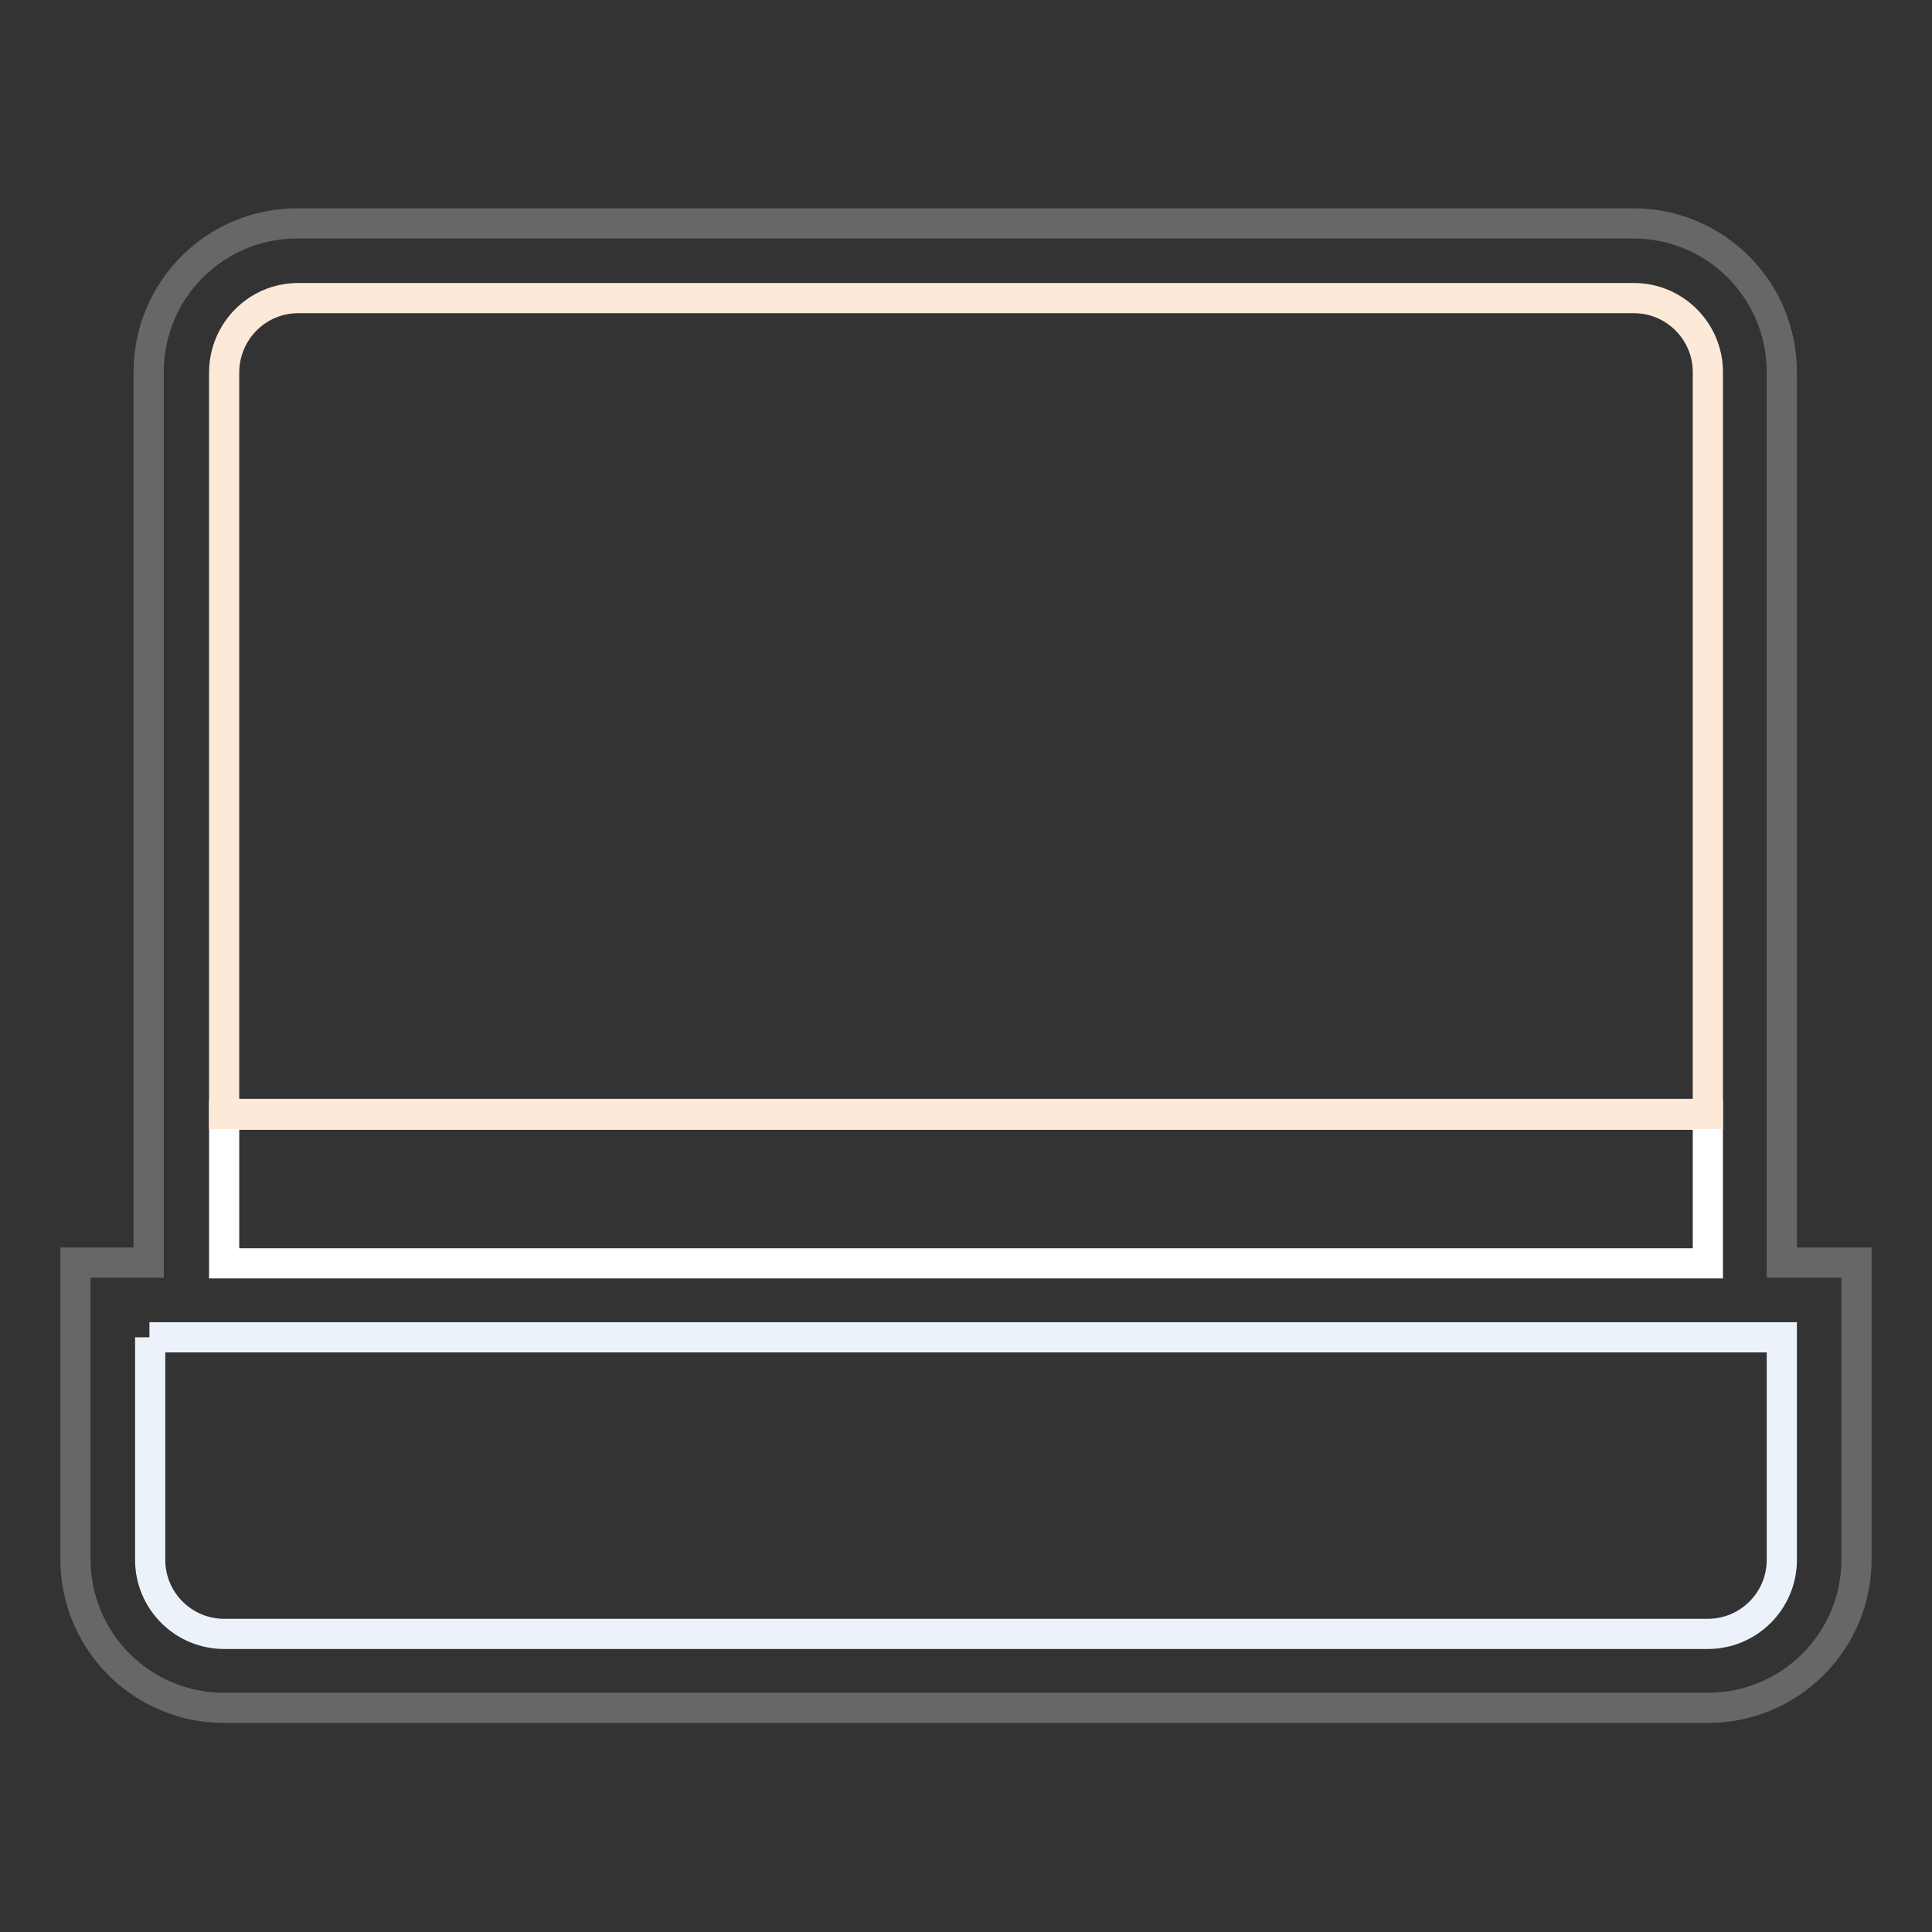
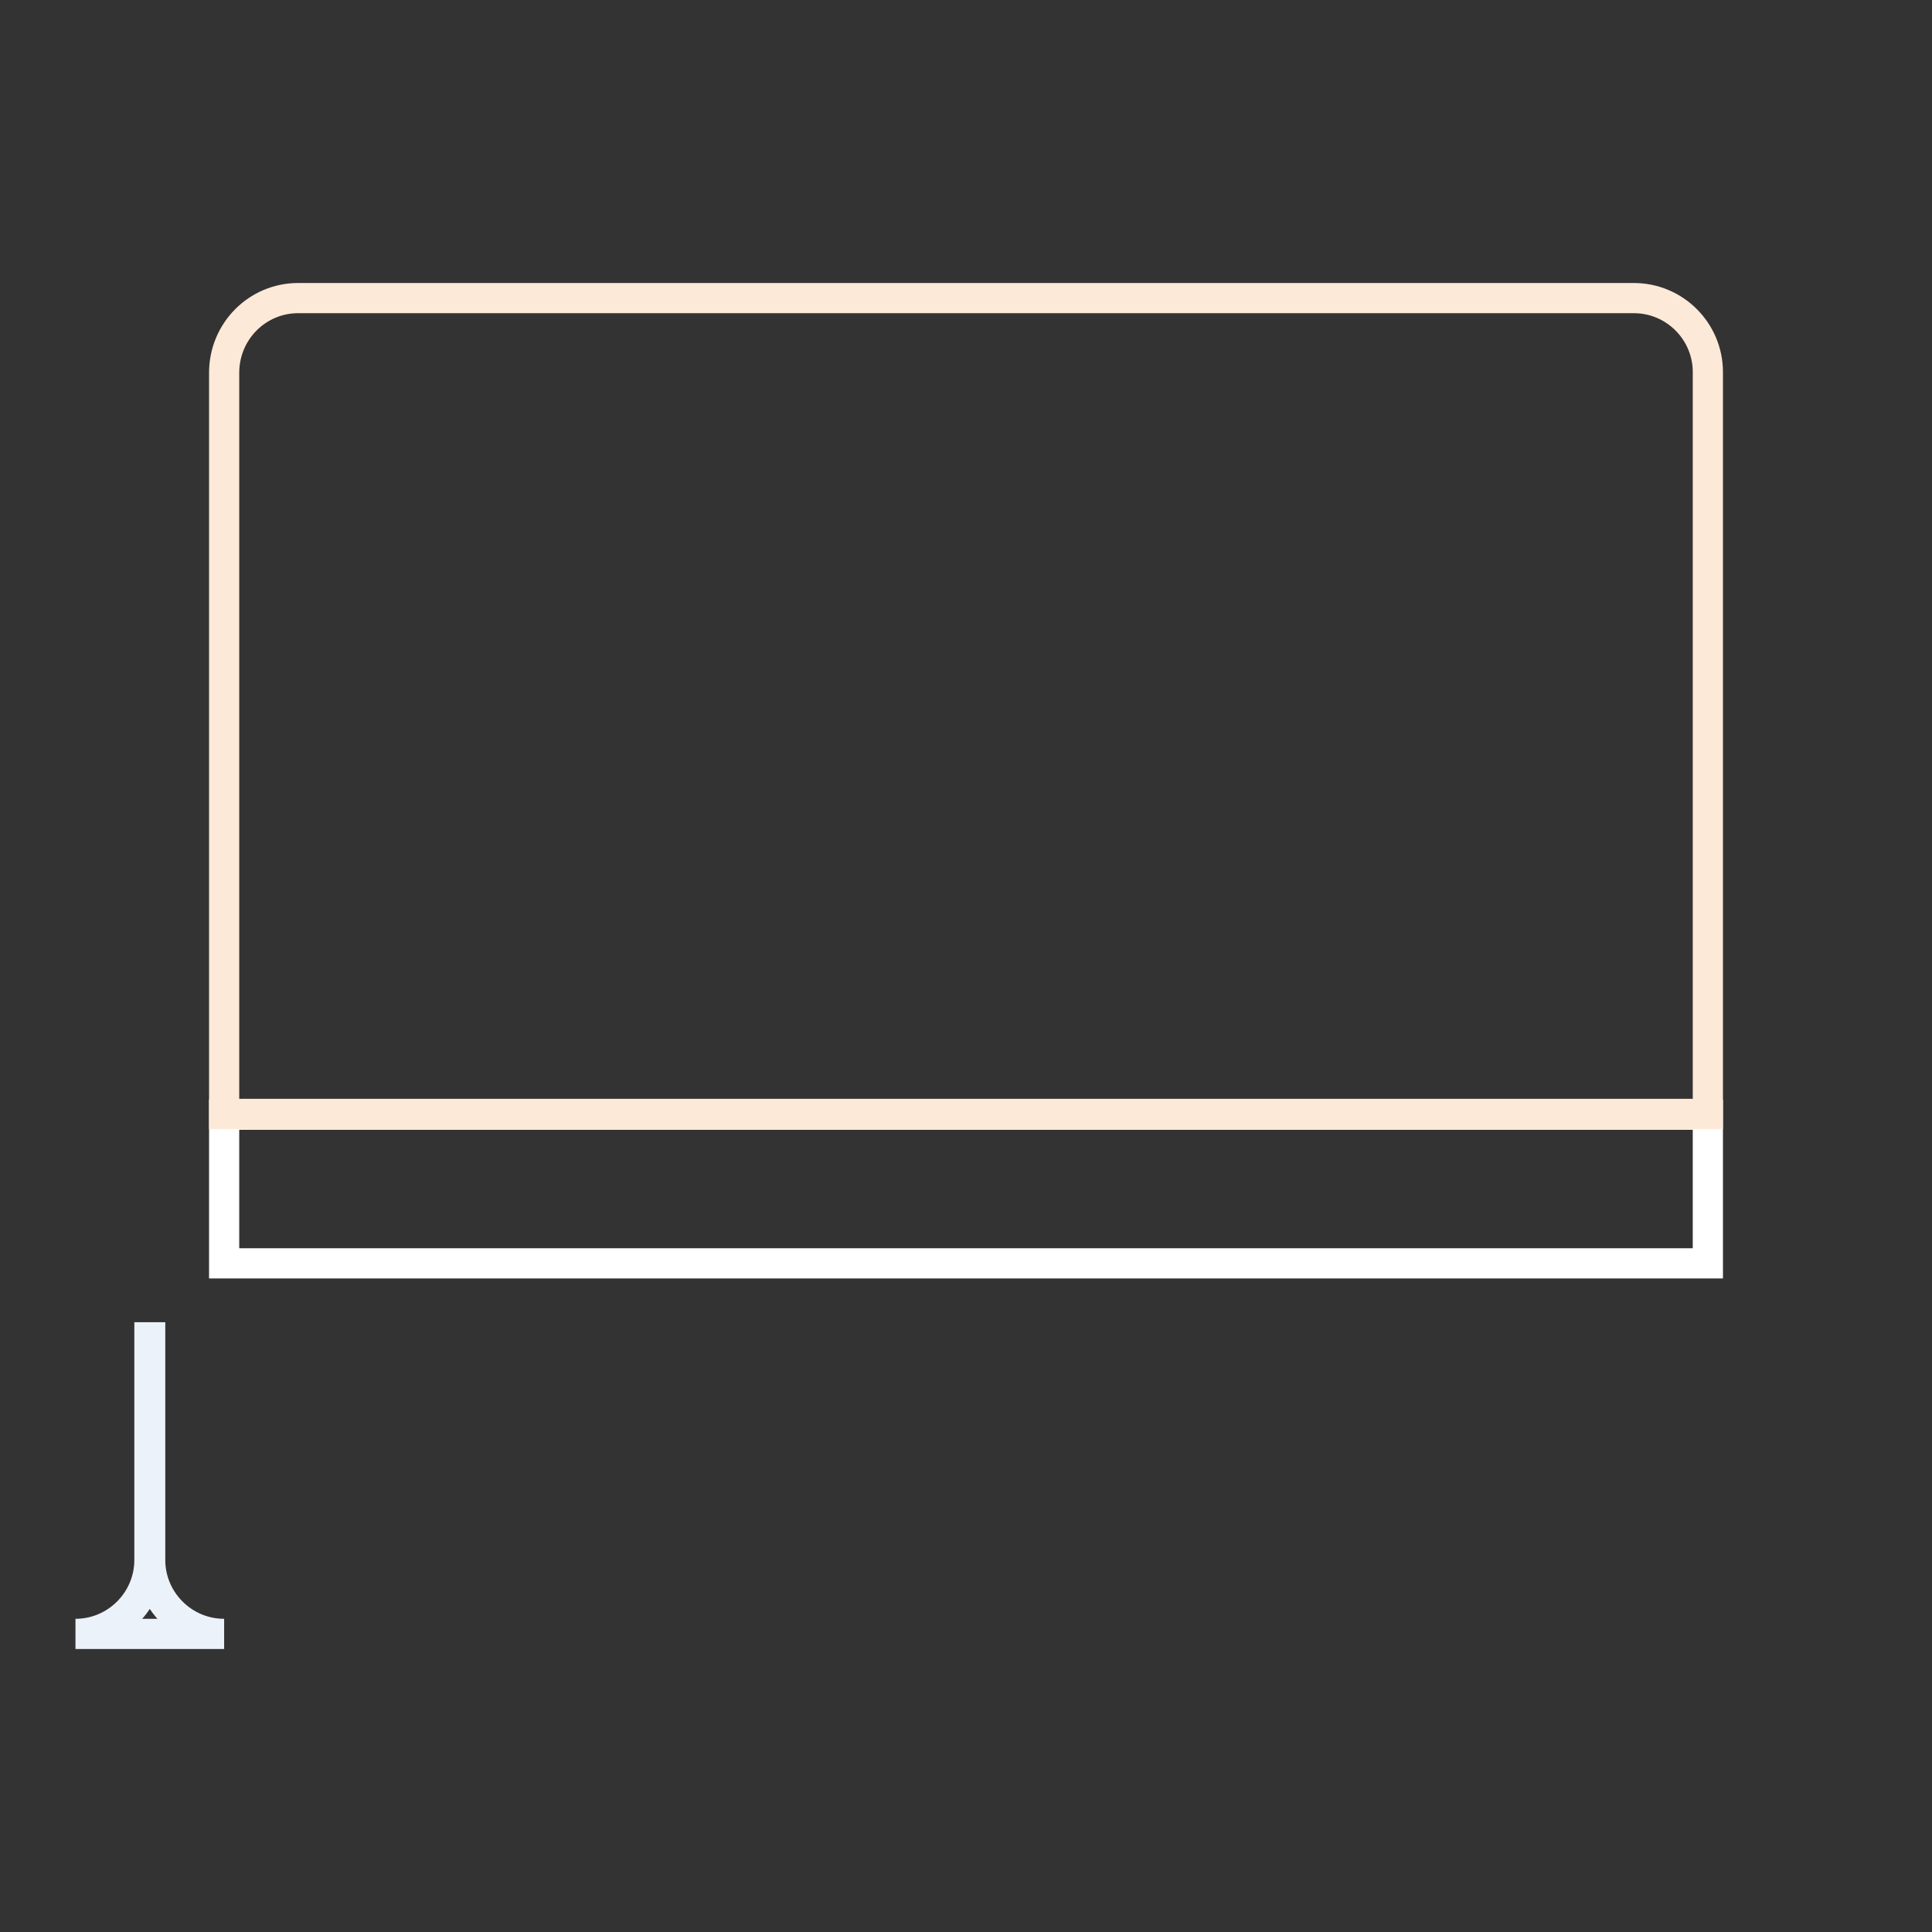
<svg xmlns="http://www.w3.org/2000/svg" version="1.1" x="0px" y="0px" viewBox="0 0 256 256" enable-background="new 0 0 256 256" xml:space="preserve">
  <rect x="0" y="0" width="256" height="256" fill="#333333" stroke="none" />
  <g>
-     <path stroke-width="4" fill-opacity="0" stroke="#666767" d="M236.1,167.3v-118c0-10.9-8.8-19.7-19.7-19.7h-177c-10.9,0-19.7,8.8-19.7,19.7v118H10v39.3 c0,10.9,8.8,19.7,19.7,19.7h196.6c10.9,0,19.7-8.8,19.7-19.7v-39.3H236.1z" />
    <path stroke-width="4" fill-opacity="0" stroke="#ffffff" d="M226.3,147.7v19.7H29.7v-19.7H226.3z" />
    <path stroke-width="4" fill-opacity="0" stroke="#fde9d8" d="M39.5,39.5h177c5.4,0,9.8,4.4,9.8,9.8v98.3H29.7V49.4C29.7,43.9,34.1,39.5,39.5,39.5z" />
-     <path stroke-width="4" fill-opacity="0" stroke="#ecf2fa" d="M19.8,177.2h216.3v29.5c0,5.4-4.4,9.8-9.8,9.8H29.7c-5.4,0-9.8-4.4-9.8-9.8V177.2z" />
+     <path stroke-width="4" fill-opacity="0" stroke="#ecf2fa" d="M19.8,177.2v29.5c0,5.4-4.4,9.8-9.8,9.8H29.7c-5.4,0-9.8-4.4-9.8-9.8V177.2z" />
  </g>
</svg>